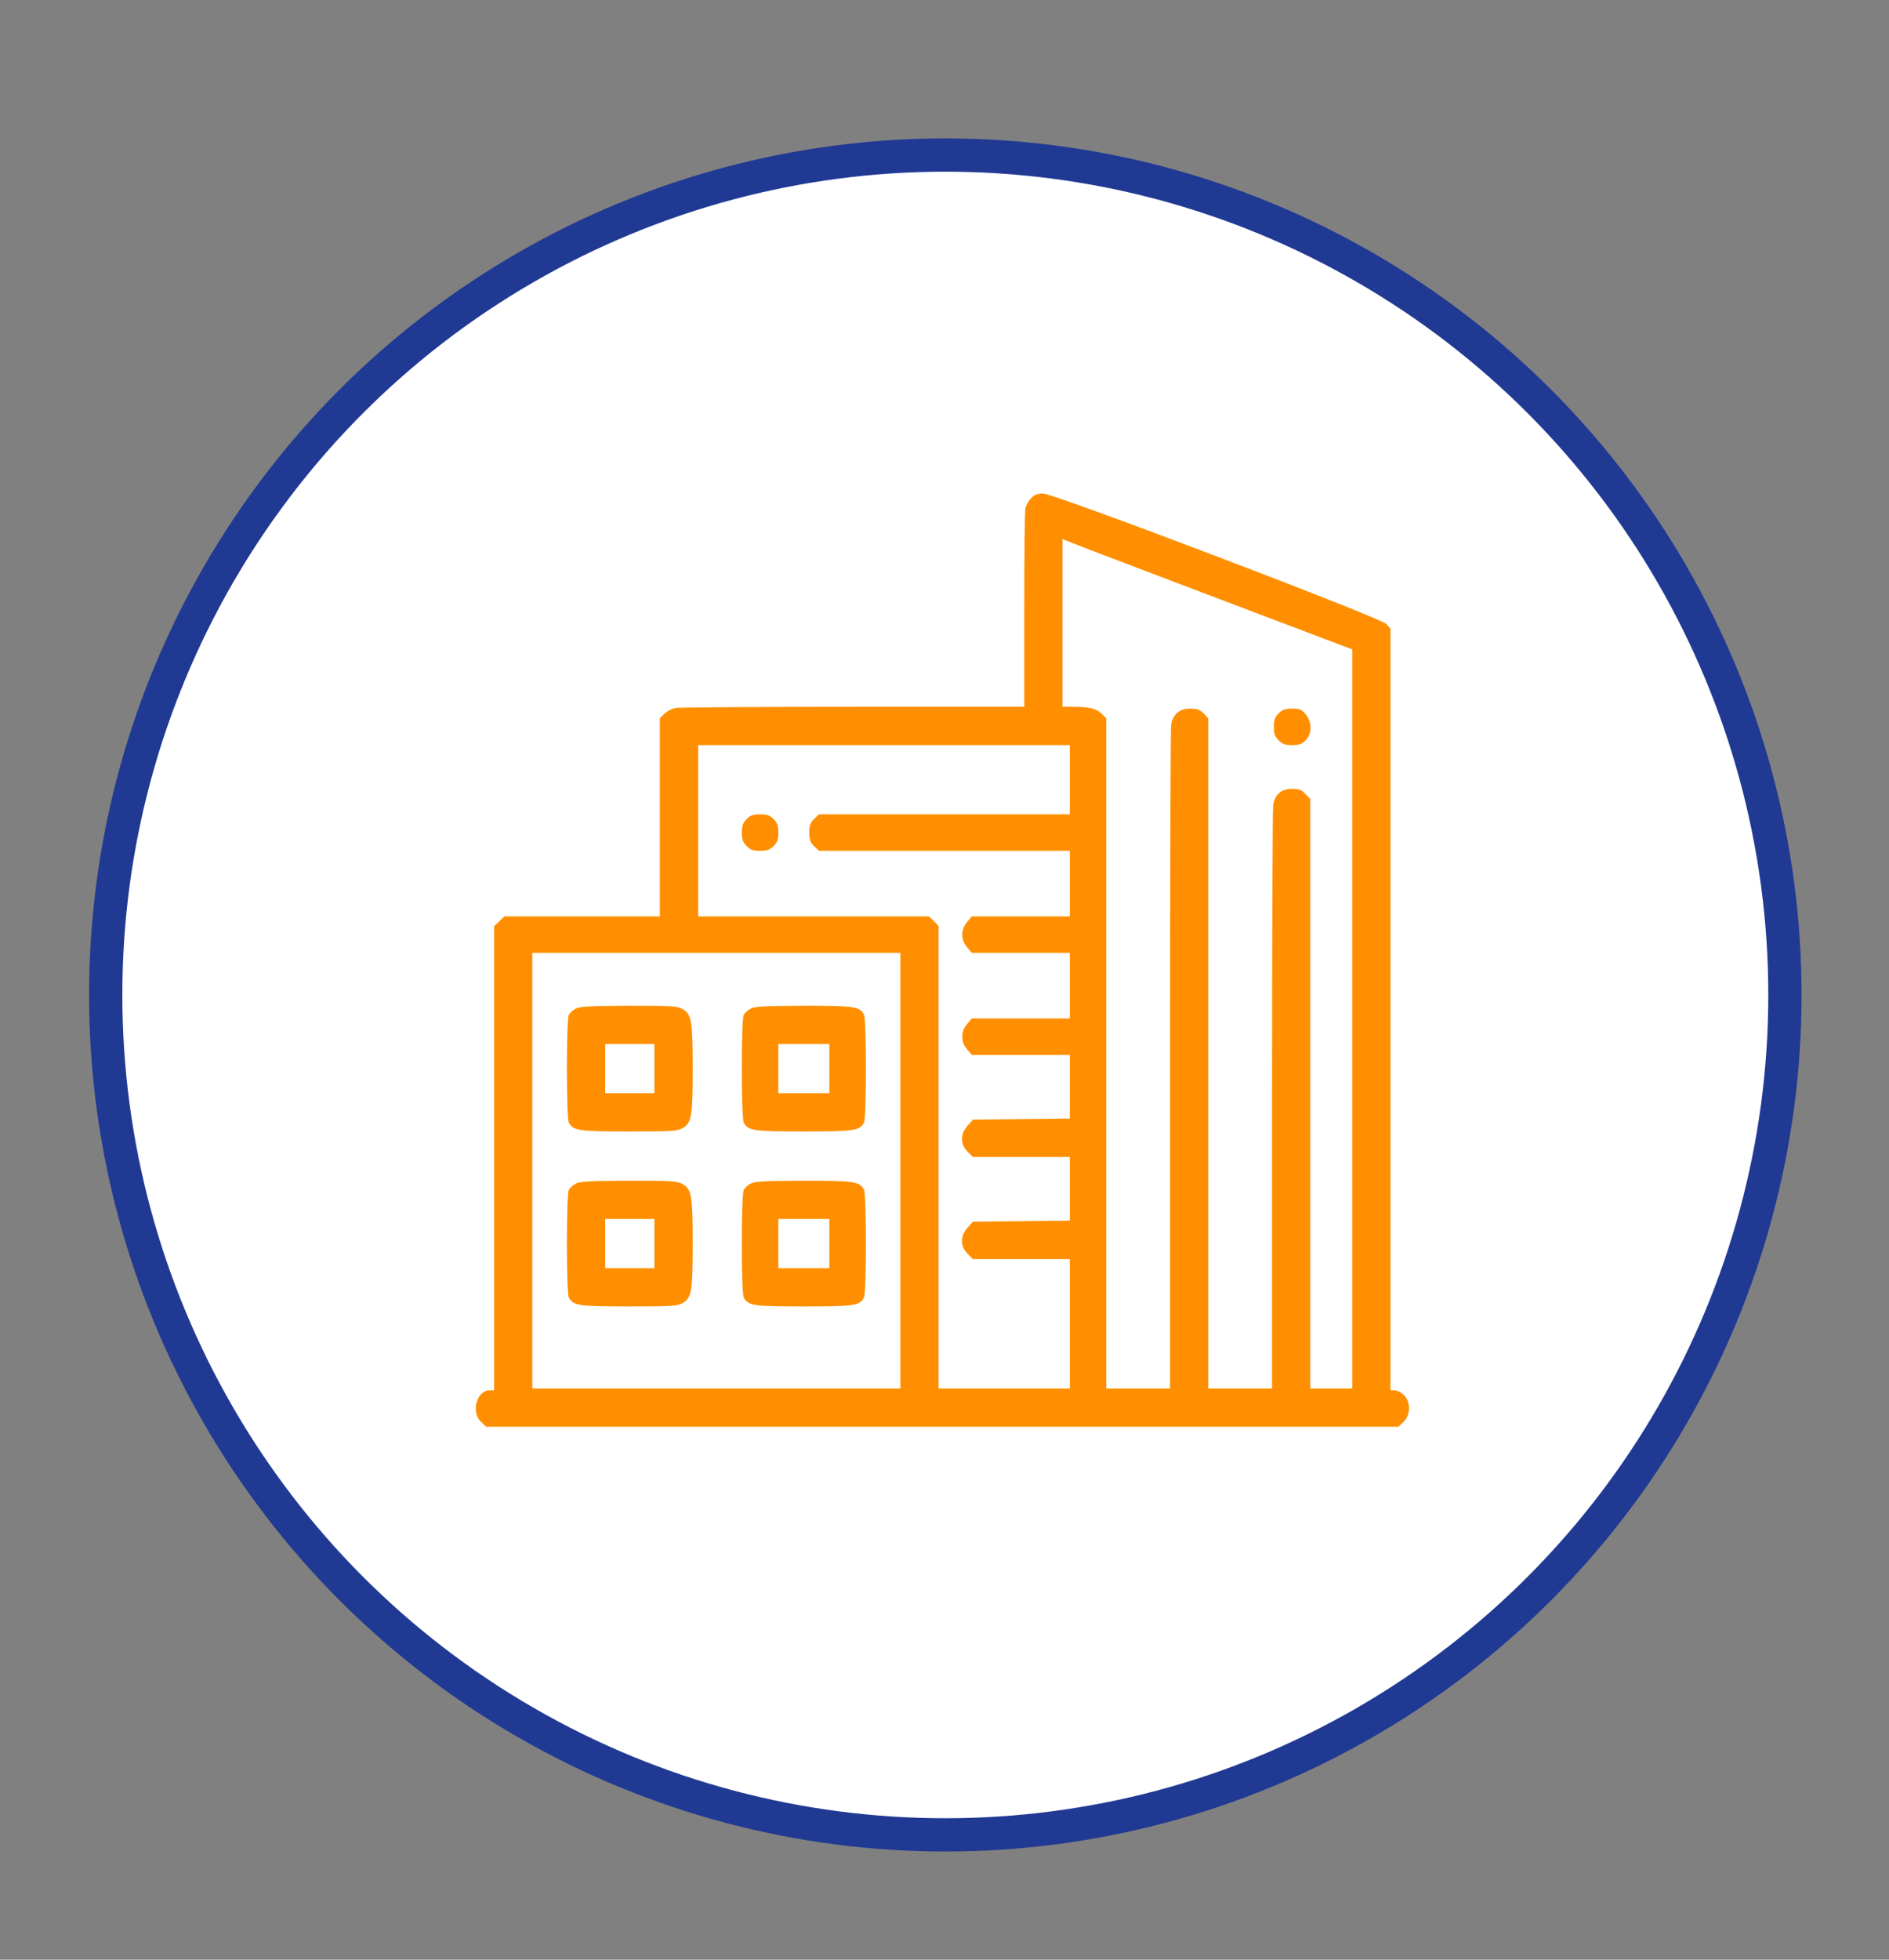
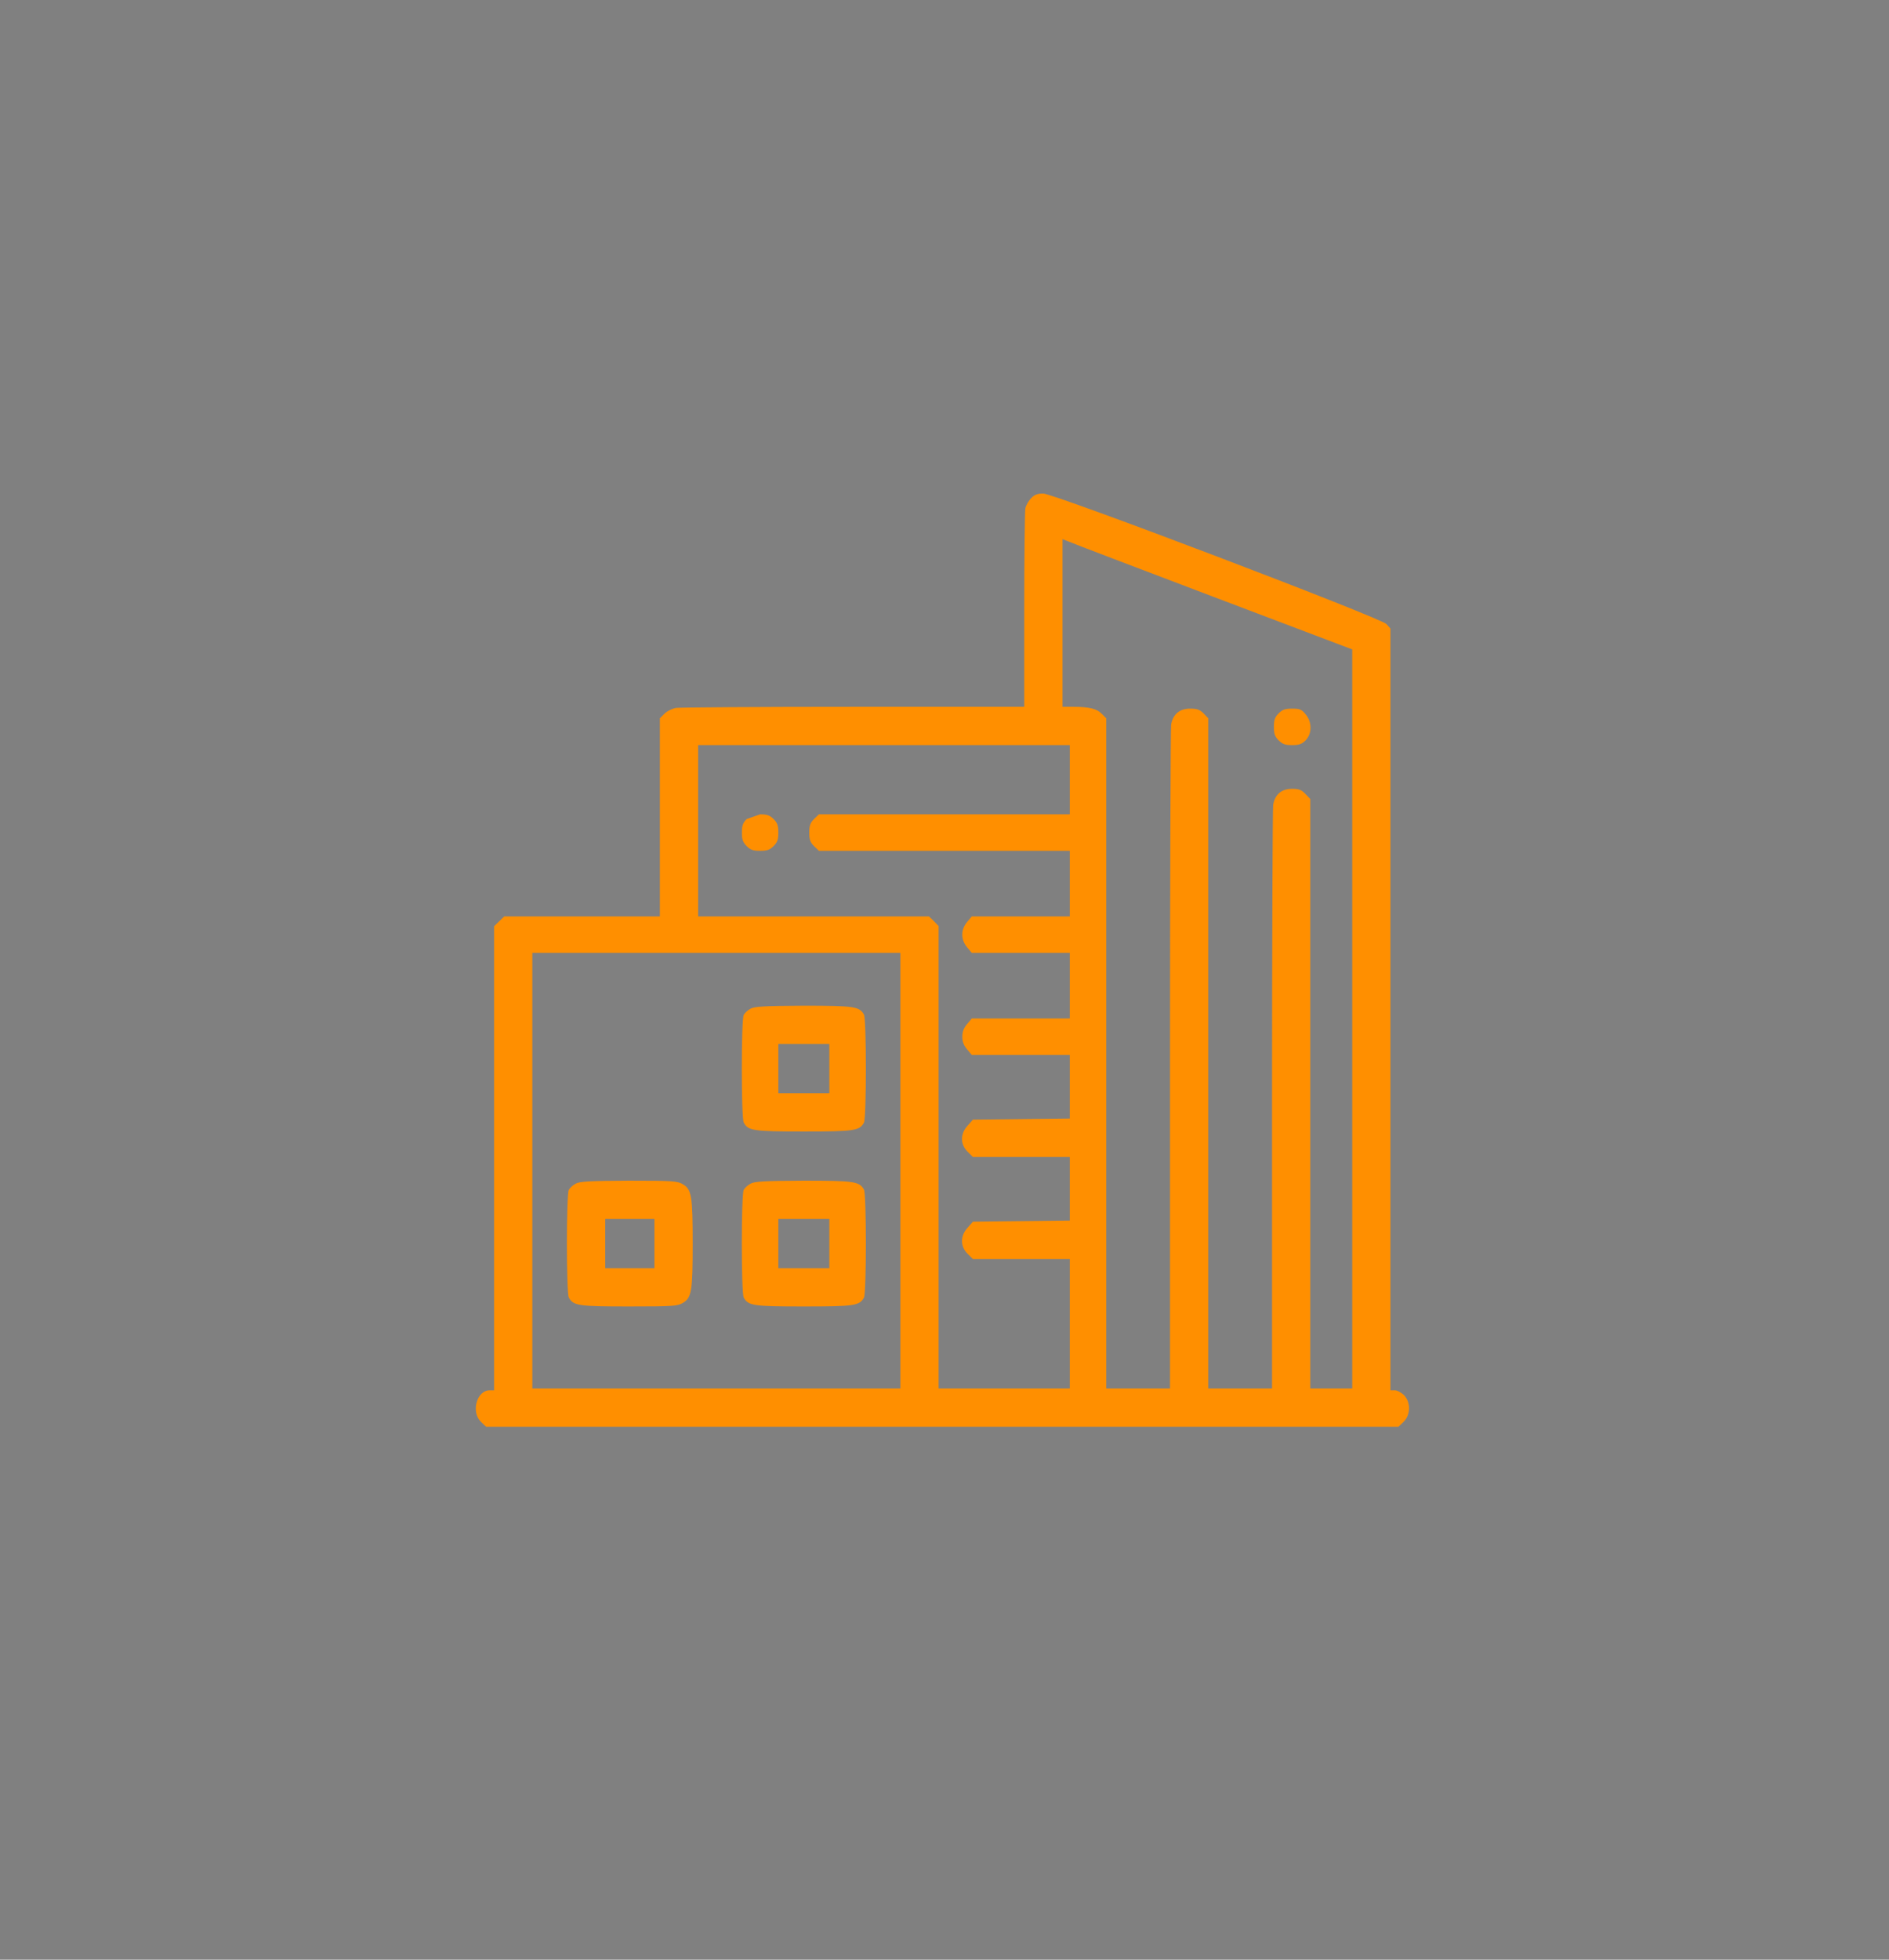
<svg xmlns="http://www.w3.org/2000/svg" width="81" height="84" viewBox="0 0 81 84" fill="none">
  <rect x="0" y="0" width="81" height="84" fill="#808080" stroke="none" />
-   <circle cx="40.535" cy="42.648" r="36.002" fill="white" stroke="#203993" stroke-width="1.426" />
  <g clip-path="url(#clip0_2469_23658)">
    <path d="M44.217 21.352C44.108 21.461 43.998 21.656 43.967 21.789C43.944 21.93 43.92 23.891 43.92 26.164V30.297H36.6C32.569 30.297 29.139 30.32 28.983 30.344C28.819 30.375 28.6 30.484 28.491 30.594L28.295 30.789V35.031V39.281H24.959H21.623L21.404 39.492L21.186 39.703V49.648V59.594H20.998C20.444 59.594 20.186 60.523 20.623 60.945L20.842 61.156H40.404H59.967L60.186 60.945C60.49 60.648 60.498 60.102 60.201 59.797C60.084 59.688 59.912 59.594 59.811 59.594H59.623V43.273V26.945L59.451 26.75C59.201 26.477 45.209 21.156 44.733 21.156C44.49 21.156 44.358 21.203 44.217 21.352ZM52.022 25.578L57.983 27.836V43.672V59.516H57.084H56.186V46.883V34.25L55.975 34.031C55.803 33.852 55.701 33.812 55.397 33.812C54.951 33.812 54.67 34.055 54.592 34.5C54.569 34.656 54.545 40.352 54.545 47.148V59.516H53.178H51.811V45.148V30.789L51.608 30.578C51.444 30.414 51.326 30.375 51.029 30.375C50.576 30.375 50.295 30.617 50.217 31.062C50.194 31.219 50.17 37.688 50.17 45.43V59.516H48.803H47.436V45.148V30.789L47.24 30.594C47.029 30.375 46.701 30.297 46.014 30.297H45.561V26.703V23.109L45.819 23.211C45.951 23.273 48.748 24.336 52.022 25.578ZM45.873 33.422V34.906H40.49H35.115L34.904 35.109C34.74 35.273 34.701 35.391 34.701 35.688C34.701 35.984 34.74 36.102 34.904 36.266L35.115 36.469H40.49H45.873V37.875V39.281H43.772H41.67L41.467 39.523C41.194 39.852 41.194 40.273 41.467 40.602L41.67 40.844H43.772H45.873V42.25V43.656H43.772H41.67L41.467 43.898C41.326 44.062 41.264 44.227 41.264 44.438C41.264 44.648 41.326 44.812 41.467 44.977L41.67 45.219H43.772H45.873V46.578V47.945L43.795 47.969L41.717 47.992L41.49 48.25C41.17 48.602 41.17 49.047 41.49 49.367L41.717 49.594H43.795H45.873V50.953V52.32L43.795 52.344L41.717 52.367L41.49 52.625C41.17 52.977 41.17 53.422 41.49 53.742L41.717 53.969H43.795H45.873V56.742V59.516H43.061H40.248V49.602V39.695L40.045 39.484L39.834 39.281H34.889H29.936V35.609V31.938H37.904H45.873V33.422ZM38.608 50.18V59.516H30.717H22.826V50.18V40.844H30.717H38.608V50.18Z" fill="#FF8F00" />
    <path d="M54.828 30.578C54.664 30.742 54.625 30.859 54.625 31.156C54.625 31.453 54.664 31.57 54.828 31.734C54.992 31.898 55.109 31.938 55.406 31.938C55.703 31.938 55.82 31.898 55.984 31.734C56.266 31.445 56.266 30.953 55.984 30.617C55.812 30.406 55.734 30.375 55.406 30.375C55.109 30.375 54.992 30.414 54.828 30.578Z" fill="#FF8F00" />
-     <path d="M32.016 35.109C31.852 35.273 31.812 35.391 31.812 35.688C31.812 35.984 31.852 36.102 32.016 36.266C32.18 36.43 32.297 36.469 32.594 36.469C32.891 36.469 33.008 36.43 33.172 36.266C33.336 36.102 33.375 35.984 33.375 35.688C33.375 35.391 33.336 35.273 33.172 35.109C33.008 34.945 32.891 34.906 32.594 34.906C32.297 34.906 32.18 34.945 32.016 35.109Z" fill="#FF8F00" />
-     <path d="M24.688 43.234C24.57 43.297 24.438 43.414 24.391 43.5C24.281 43.695 24.281 47.914 24.391 48.117C24.578 48.469 24.805 48.5 26.984 48.5C28.883 48.5 29.055 48.484 29.289 48.344C29.656 48.125 29.703 47.836 29.703 45.805C29.703 43.773 29.656 43.484 29.289 43.266C29.055 43.125 28.883 43.109 26.969 43.109C25.297 43.117 24.859 43.141 24.688 43.234ZM28.062 45.805V46.859H27.008H25.953V45.805V44.75H27.008H28.062V45.805Z" fill="#FF8F00" />
+     <path d="M32.016 35.109C31.852 35.273 31.812 35.391 31.812 35.688C31.812 35.984 31.852 36.102 32.016 36.266C32.18 36.43 32.297 36.469 32.594 36.469C32.891 36.469 33.008 36.43 33.172 36.266C33.336 36.102 33.375 35.984 33.375 35.688C33.375 35.391 33.336 35.273 33.172 35.109C33.008 34.945 32.891 34.906 32.594 34.906Z" fill="#FF8F00" />
    <path d="M32.188 43.234C32.07 43.297 31.938 43.414 31.891 43.5C31.781 43.695 31.781 47.914 31.891 48.117C32.078 48.469 32.305 48.5 34.469 48.5C36.633 48.5 36.859 48.469 37.047 48.117C37.156 47.914 37.156 43.695 37.047 43.492C36.852 43.141 36.633 43.109 34.453 43.109C32.789 43.117 32.359 43.141 32.188 43.234ZM35.562 45.805V46.859H34.469H33.375V45.805V44.75H34.469H35.562V45.805Z" fill="#FF8F00" />
    <path d="M24.688 50.734C24.57 50.797 24.438 50.914 24.391 51C24.281 51.195 24.281 55.414 24.391 55.617C24.578 55.969 24.805 56 26.984 56C28.883 56 29.055 55.984 29.289 55.844C29.656 55.625 29.703 55.336 29.703 53.305C29.703 51.273 29.656 50.984 29.289 50.766C29.055 50.625 28.883 50.609 26.969 50.609C25.297 50.617 24.859 50.641 24.688 50.734ZM28.062 53.305V54.359H27.008H25.953V53.305V52.25H27.008H28.062V53.305Z" fill="#FF8F00" />
    <path d="M32.188 50.734C32.07 50.797 31.938 50.914 31.891 51C31.781 51.195 31.781 55.414 31.891 55.617C32.078 55.969 32.305 56 34.469 56C36.633 56 36.859 55.969 37.047 55.617C37.156 55.414 37.156 51.195 37.047 50.992C36.852 50.641 36.633 50.609 34.453 50.609C32.789 50.617 32.359 50.641 32.188 50.734ZM35.562 53.305V54.359H34.469H33.375V53.305V52.25H34.469H35.562V53.305Z" fill="#FF8F00" />
  </g>
  <defs>
    <clipPath id="clip0_2469_23658">
      <rect width="40" height="40" fill="white" transform="translate(20.406 21.156)" />
    </clipPath>
  </defs>
</svg>